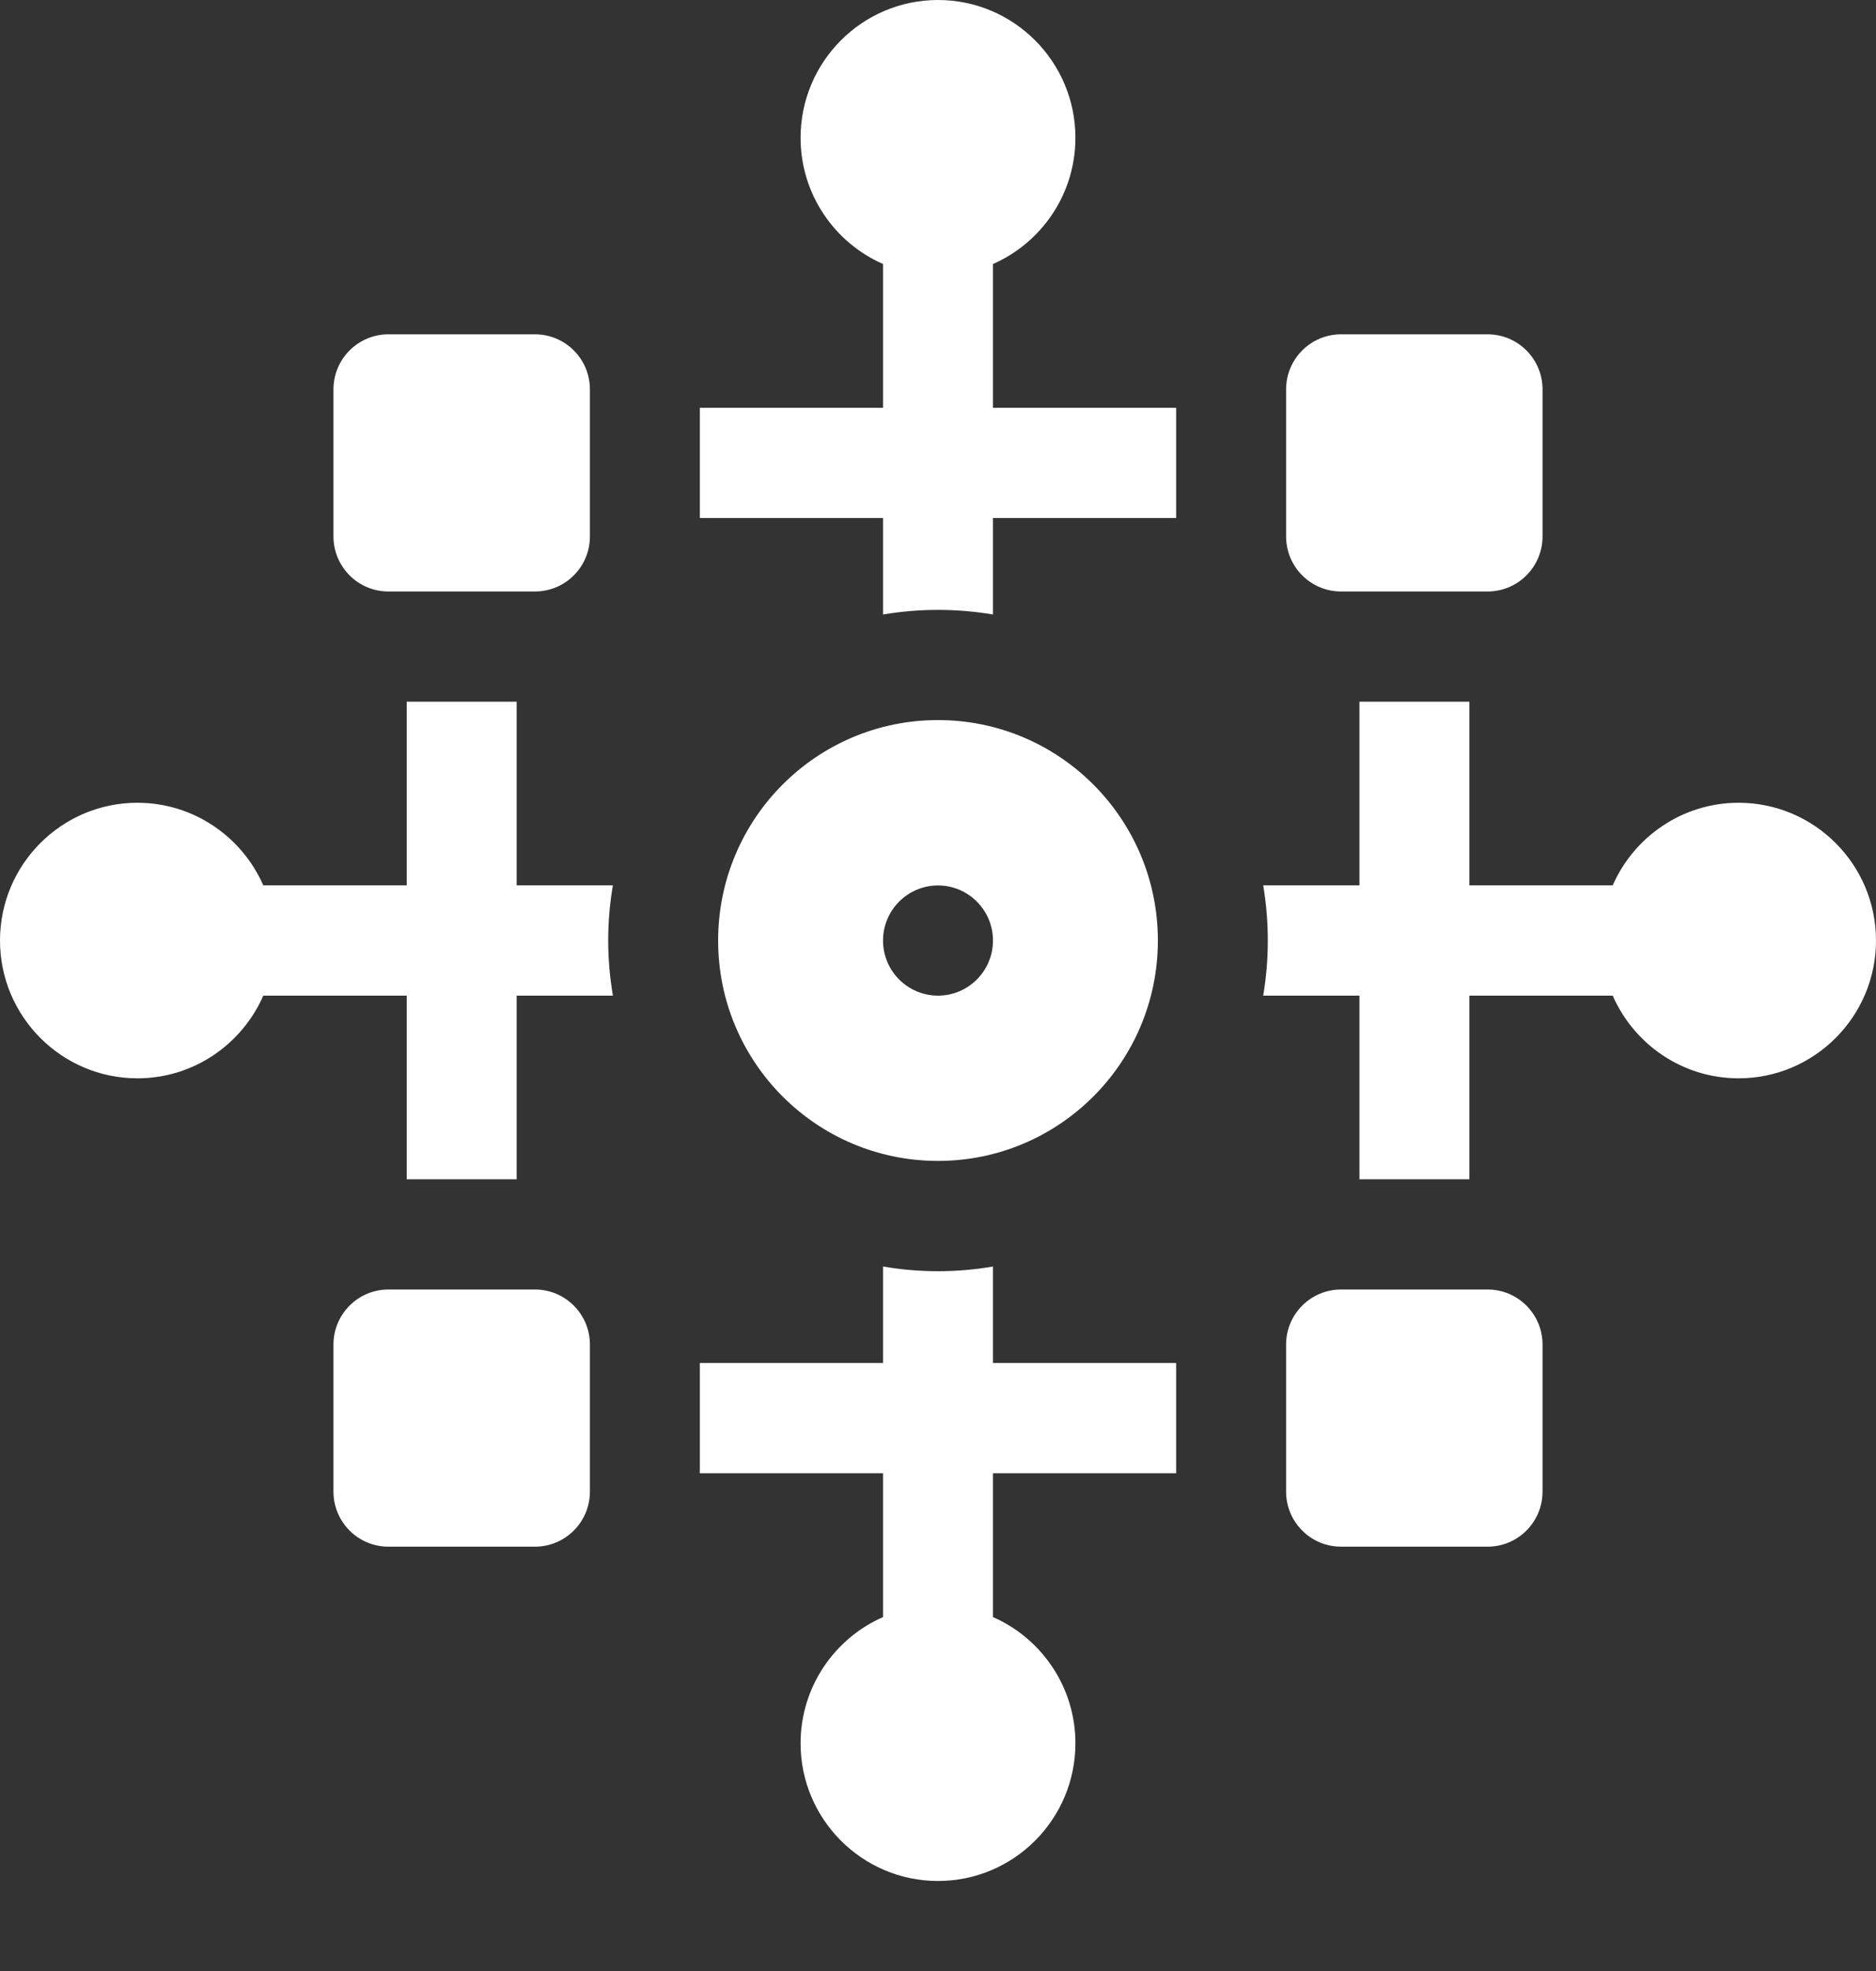
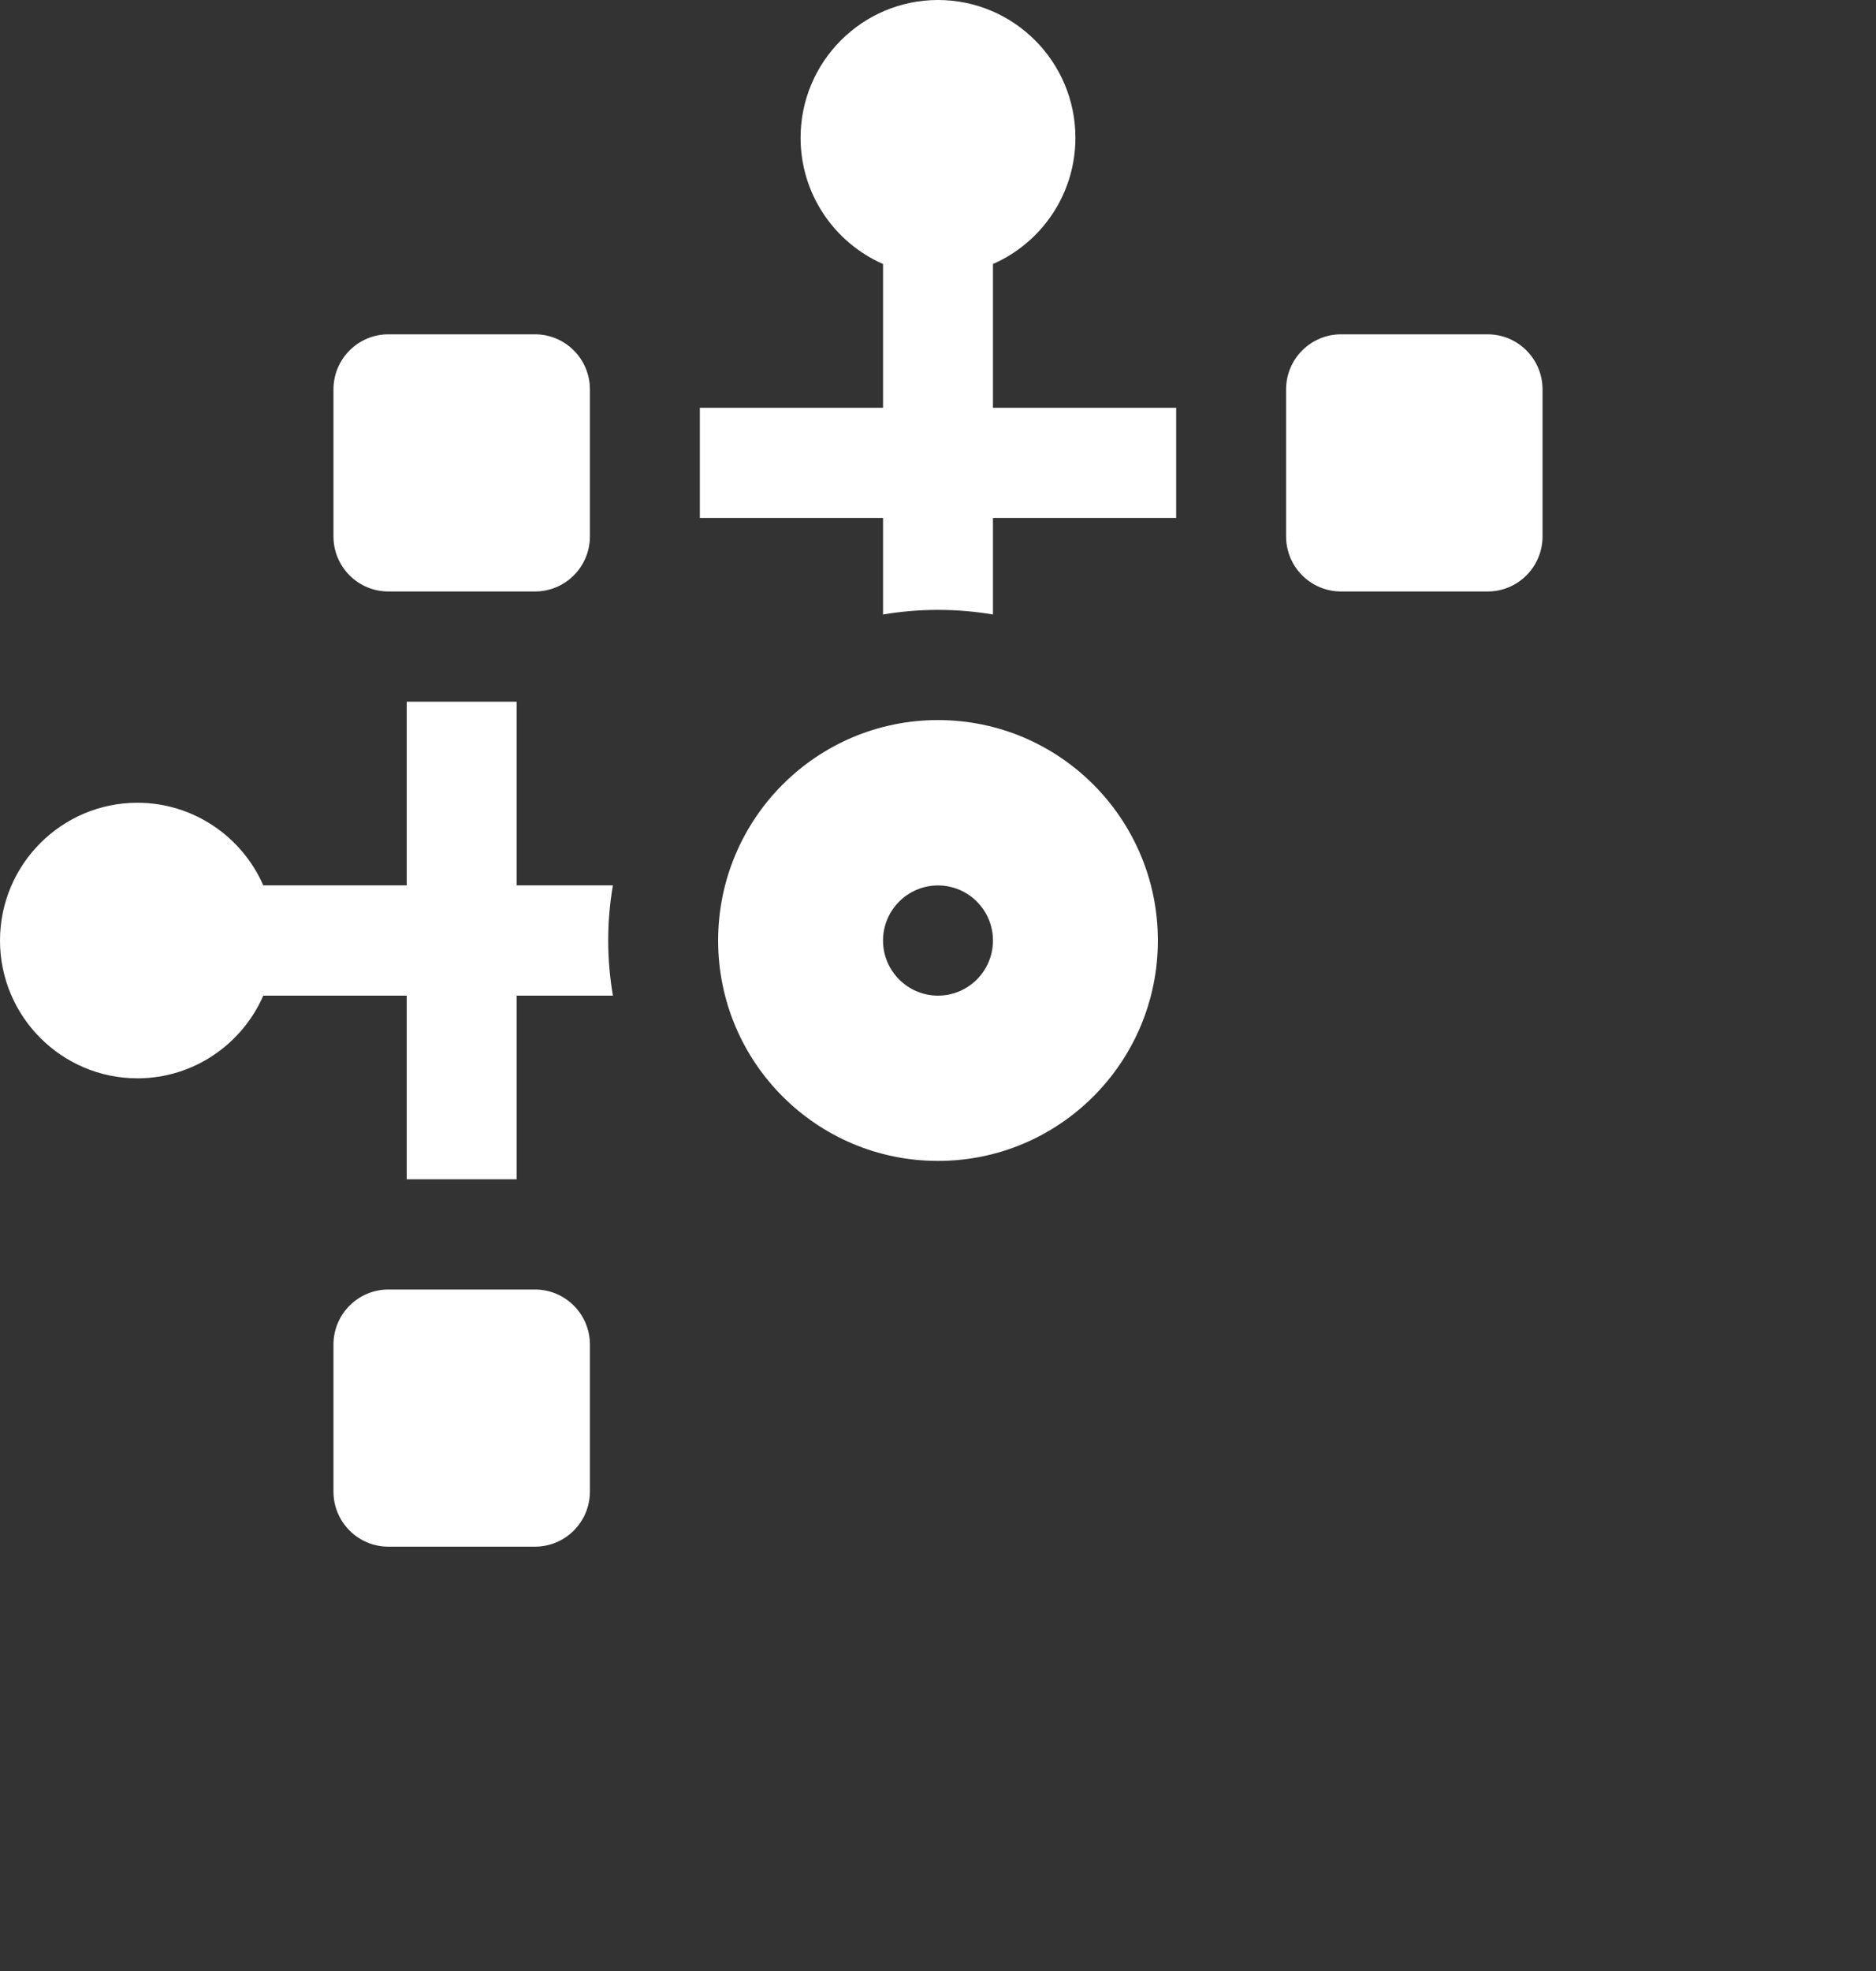
<svg xmlns="http://www.w3.org/2000/svg" width="20" height="21" viewBox="0 0 20 21" fill="none">
  <rect x="0" y="0" width="20" height="21" fill="#333333" stroke="none" />
  <g id="Group">
-     <path id="Vector" d="M18.535 8.553C17.936 8.553 17.42 8.916 17.193 9.433H15.665V7.476H14.493V9.433H13.467C13.499 9.625 13.516 9.821 13.516 10.021C13.516 10.221 13.499 10.417 13.467 10.608H14.493V12.565H15.665V10.608H17.193C17.42 11.126 17.936 11.489 18.535 11.489C19.343 11.489 20 10.83 20 10.021C20 9.211 19.343 8.553 18.535 8.553Z" fill="white" />
    <path id="Vector_2" d="M14.297 6.302H15.859C16.183 6.302 16.445 6.039 16.445 5.715V4.149C16.445 3.825 16.183 3.562 15.859 3.562H14.297C13.973 3.562 13.711 3.825 13.711 4.149V5.715C13.711 6.039 13.973 6.302 14.297 6.302Z" fill="white" />
    <path id="Vector_3" d="M4.141 6.302H5.703C6.027 6.302 6.289 6.039 6.289 5.715V4.149C6.289 3.825 6.027 3.562 5.703 3.562H4.141C3.817 3.562 3.555 3.825 3.555 4.149V5.715C3.555 6.039 3.817 6.302 4.141 6.302Z" fill="white" />
-     <path id="Vector_4" d="M15.859 13.739H14.297C13.973 13.739 13.711 14.002 13.711 14.326V15.892C13.711 16.216 13.973 16.479 14.297 16.479H15.859C16.183 16.479 16.445 16.216 16.445 15.892V14.326C16.445 14.002 16.183 13.739 15.859 13.739Z" fill="white" />
    <path id="Vector_5" d="M5.703 13.739H4.141C3.817 13.739 3.555 14.002 3.555 14.326V15.892C3.555 16.216 3.817 16.479 4.141 16.479H5.703C6.027 16.479 6.289 16.216 6.289 15.892V14.326C6.289 14.002 6.027 13.739 5.703 13.739Z" fill="white" />
-     <path id="Vector_6" d="M10.586 13.494C10.395 13.527 10.2 13.544 10 13.544C9.8 13.544 9.605 13.527 9.414 13.494V14.522H7.461V15.697H9.414V17.229C8.897 17.456 8.535 17.973 8.535 18.574C8.535 19.383 9.192 20.041 10 20.041C10.808 20.041 11.465 19.383 11.465 18.574C11.465 17.973 11.103 17.456 10.586 17.229V15.697H12.539V14.522H10.586V13.494Z" fill="white" />
    <path id="Vector_7" d="M5.508 9.433V7.476H4.336V9.433H2.807C2.58 8.916 2.064 8.553 1.465 8.553C0.657 8.553 0 9.211 0 10.021C0 10.83 0.657 11.489 1.465 11.489C2.064 11.489 2.58 11.126 2.807 10.608H4.336V12.565H5.508V10.608H6.534C6.502 10.417 6.484 10.221 6.484 10.021C6.484 9.821 6.501 9.625 6.534 9.433H5.508Z" fill="white" />
    <path id="Vector_8" d="M10.586 2.813C11.103 2.586 11.465 2.069 11.465 1.468C11.465 0.658 10.808 0 10 0C9.192 0 8.535 0.658 8.535 1.468C8.535 2.069 8.897 2.586 9.414 2.813V4.345H7.461V5.519H9.414V6.547C9.605 6.515 9.8 6.498 10 6.498C10.2 6.498 10.395 6.515 10.586 6.547V5.519H12.539V4.345H10.586V2.813Z" fill="white" />
    <path id="Vector_9" d="M12.344 10.021C12.344 8.724 11.294 7.672 10 7.672C8.705 7.672 7.656 8.724 7.656 10.021C7.656 11.318 8.705 12.369 10 12.369C11.294 12.369 12.344 11.318 12.344 10.021ZM9.414 10.021C9.414 9.697 9.677 9.434 10 9.434C10.323 9.434 10.586 9.697 10.586 10.021C10.586 10.345 10.323 10.608 10 10.608C9.677 10.608 9.414 10.345 9.414 10.021Z" fill="white" />
  </g>
</svg>